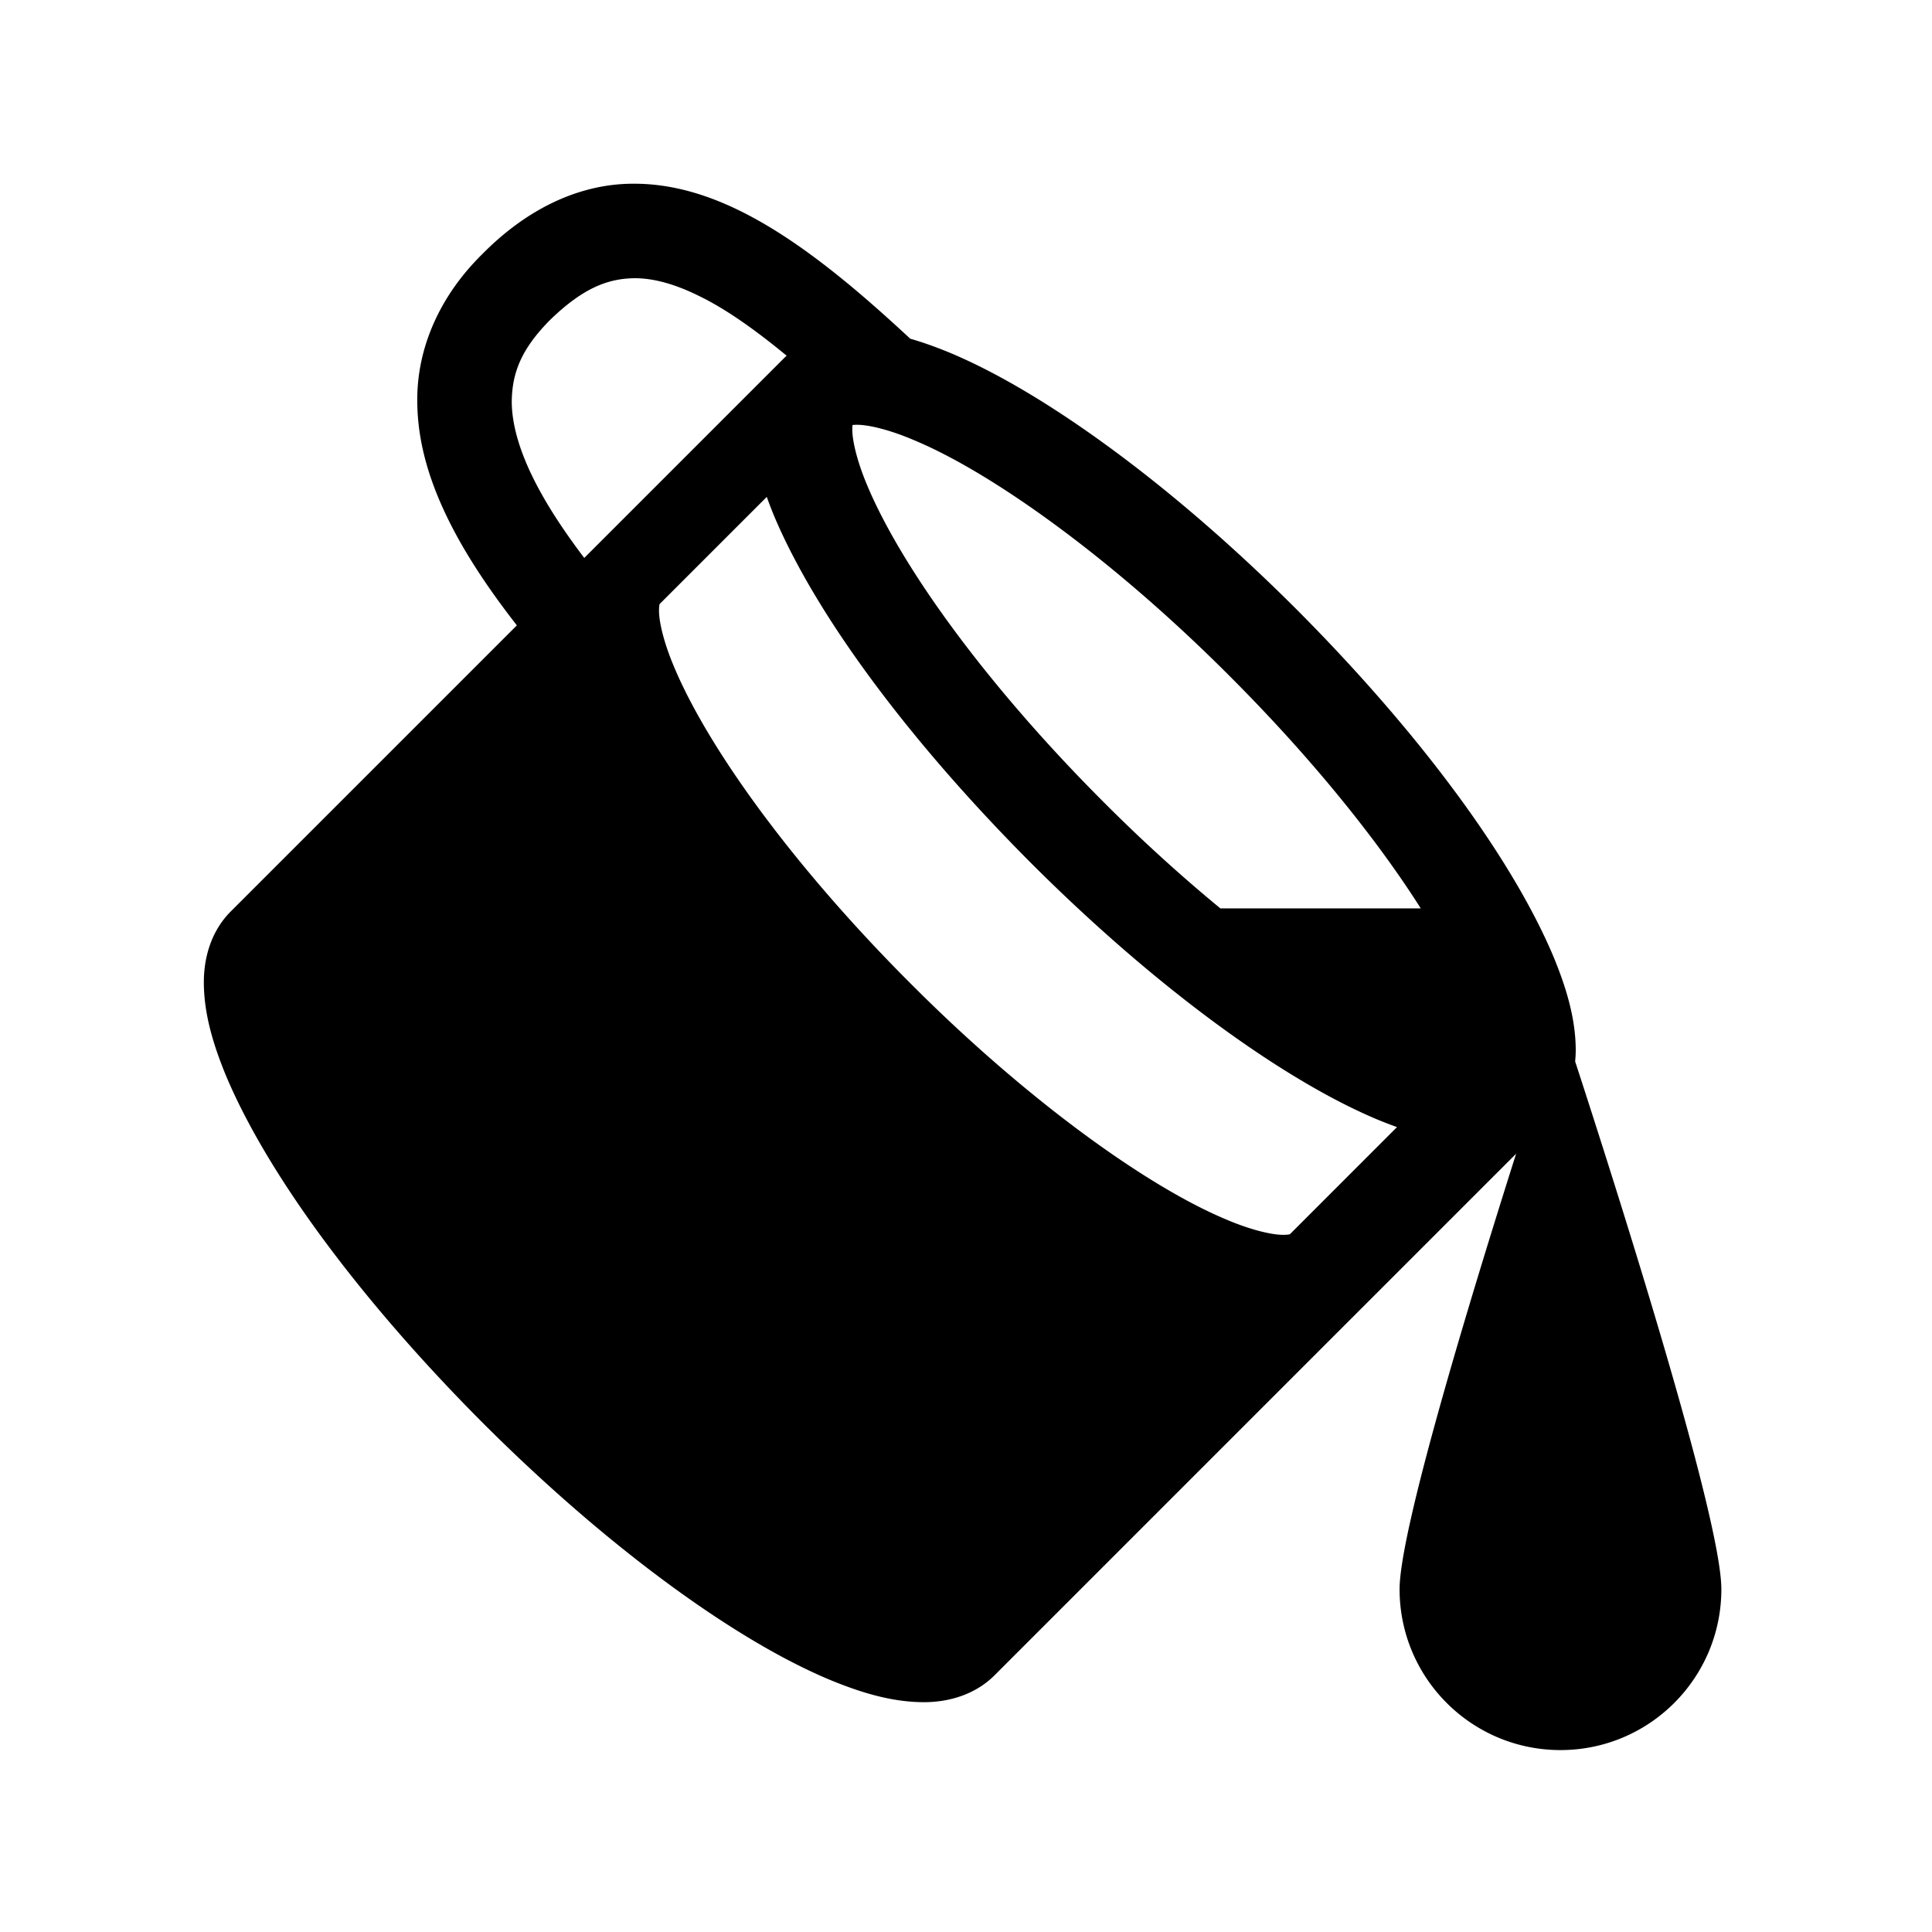
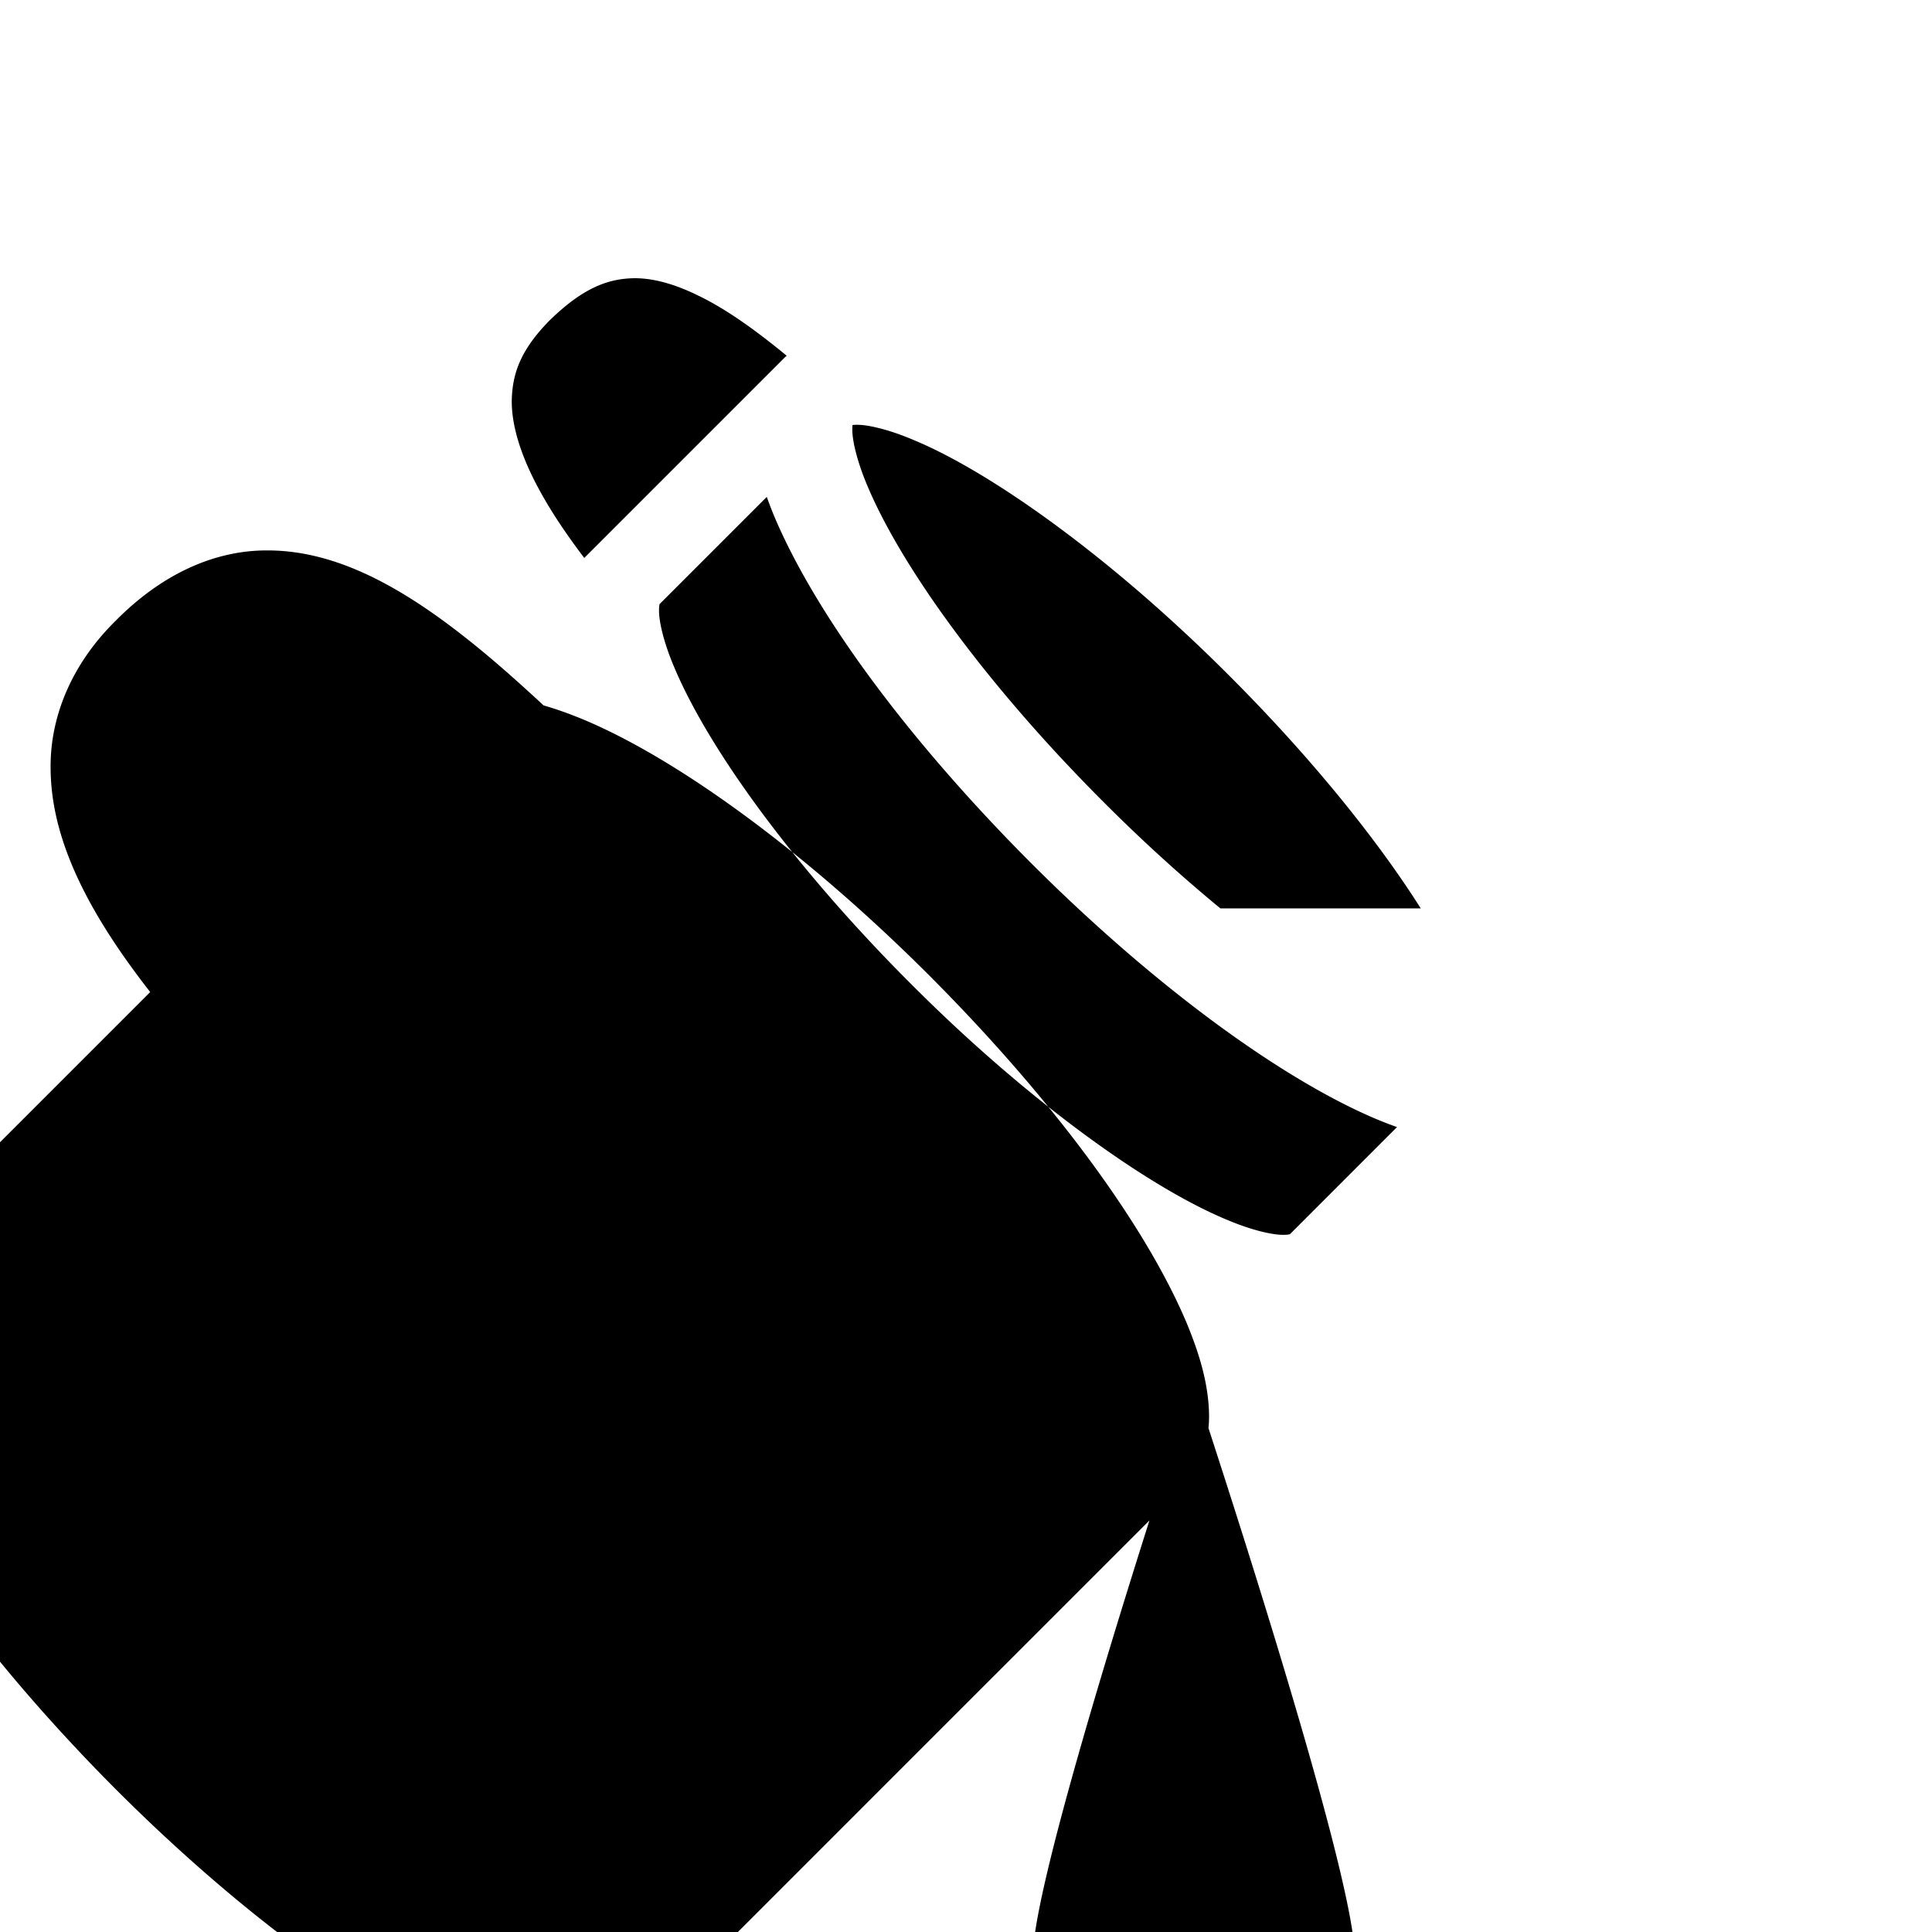
<svg xmlns="http://www.w3.org/2000/svg" viewBox="0 0 512 512">
-   <path d="M263.608 443.932l97.171-97.179h.006l.008-.01 40.993-40.992c-12.618 39.775-30.882 99.987-30.882 115.401 0 23.549 19.085 42.636 42.634 42.636 23.553 0 42.638-19.087 42.638-42.636 0-19.162-28.23-107.58-38.746-139.858.097-1.079.164-2.147.155-3.188-.062-8.075-2.366-16.081-5.998-24.826-11.003-25.951-35.305-58.996-67.98-91.781-21.784-21.779-43.88-39.849-63.736-52.719-9.939-6.442-19.321-11.587-28.039-15.255-3.646-1.51-7.161-2.777-10.608-3.763-5.957-5.534-11.766-10.71-17.44-15.348-9.193-7.5-18.103-13.755-27.222-18.315-9.096-4.533-18.565-7.404-28.409-7.41-14.507-.103-28.52 6.647-40.352 18.664-11.294 11.103-17.338 24.931-17.22 38.914.033 12.827 4.488 25.109 11.233 37.139 4.189 7.422 9.314 14.825 15.159 22.32l-75.786 75.783c-5.417 5.398-7.216 12.666-7.167 19.019.054 8.066 2.363 16.071 5.988 24.823 10.999 25.953 35.305 58.994 67.971 91.768 21.797 21.787 43.891 39.854 63.745 52.731 9.945 6.443 19.32 11.586 28.037 15.254 8.752 3.625 16.757 5.935 24.822 5.987.089.003.181.003.274.003 6.302 0 13.42-1.83 18.745-7.157M143.643 131.121c-5.51-9.749-8.05-18.114-8.022-24.856.129-7.312 2.366-13.508 9.885-21.207 8.933-8.764 15.613-11.239 22.646-11.329 4.88-.009 10.525 1.431 17.24 4.777 6.91 3.36 14.62 8.785 23.087 15.769-.137.127-.28.234-.411.368-.021.018-.049.034-.07.055l-53.165 53.165c-4.45-5.877-8.244-11.486-11.19-16.742zm198.184 195.97c-.263.065-.804.157-1.655.151-2.729.059-8.286-1.119-15.129-4.032-20.825-8.646-52.862-31.589-83.767-62.607-20.669-20.663-37.754-41.638-49.412-59.646-5.829-8.983-10.294-17.233-13.174-24.109-2.921-6.846-4.095-12.405-4.041-15.134 0-.819.086-1.356.146-1.623l28.408-28.407a113.163 113.163 0 002.018 5.228c11 25.951 35.301 58.986 67.981 91.771 21.795 21.784 43.883 39.855 63.745 52.733 9.942 6.435 19.32 11.589 28.033 15.254a118.34 118.34 0 005.238 2.021l-28.391 28.4zm-18.42-86.363c-10.121-8.331-20.571-17.768-30.905-28.136-20.678-20.666-37.754-41.644-49.415-59.647-5.829-8.992-10.297-17.24-13.179-24.11-2.913-6.846-4.093-12.4-4.033-15.124a8.629 8.629 0 01.055-1.078 8.763 8.763 0 011.077-.059c2.735-.055 8.286 1.116 15.136 4.039 20.826 8.64 52.867 31.587 83.762 62.588 20.679 20.673 37.764 41.651 49.416 59.663.409.627.793 1.242 1.191 1.864h-53.105z" />
+   <path d="M263.608 443.932h.006l.008-.01 40.993-40.992c-12.618 39.775-30.882 99.987-30.882 115.401 0 23.549 19.085 42.636 42.634 42.636 23.553 0 42.638-19.087 42.638-42.636 0-19.162-28.23-107.58-38.746-139.858.097-1.079.164-2.147.155-3.188-.062-8.075-2.366-16.081-5.998-24.826-11.003-25.951-35.305-58.996-67.98-91.781-21.784-21.779-43.88-39.849-63.736-52.719-9.939-6.442-19.321-11.587-28.039-15.255-3.646-1.51-7.161-2.777-10.608-3.763-5.957-5.534-11.766-10.71-17.44-15.348-9.193-7.5-18.103-13.755-27.222-18.315-9.096-4.533-18.565-7.404-28.409-7.41-14.507-.103-28.52 6.647-40.352 18.664-11.294 11.103-17.338 24.931-17.22 38.914.033 12.827 4.488 25.109 11.233 37.139 4.189 7.422 9.314 14.825 15.159 22.32l-75.786 75.783c-5.417 5.398-7.216 12.666-7.167 19.019.054 8.066 2.363 16.071 5.988 24.823 10.999 25.953 35.305 58.994 67.971 91.768 21.797 21.787 43.891 39.854 63.745 52.731 9.945 6.443 19.32 11.586 28.037 15.254 8.752 3.625 16.757 5.935 24.822 5.987.089.003.181.003.274.003 6.302 0 13.42-1.83 18.745-7.157M143.643 131.121c-5.51-9.749-8.05-18.114-8.022-24.856.129-7.312 2.366-13.508 9.885-21.207 8.933-8.764 15.613-11.239 22.646-11.329 4.88-.009 10.525 1.431 17.24 4.777 6.91 3.36 14.62 8.785 23.087 15.769-.137.127-.28.234-.411.368-.021.018-.049.034-.07.055l-53.165 53.165c-4.45-5.877-8.244-11.486-11.19-16.742zm198.184 195.97c-.263.065-.804.157-1.655.151-2.729.059-8.286-1.119-15.129-4.032-20.825-8.646-52.862-31.589-83.767-62.607-20.669-20.663-37.754-41.638-49.412-59.646-5.829-8.983-10.294-17.233-13.174-24.109-2.921-6.846-4.095-12.405-4.041-15.134 0-.819.086-1.356.146-1.623l28.408-28.407a113.163 113.163 0 002.018 5.228c11 25.951 35.301 58.986 67.981 91.771 21.795 21.784 43.883 39.855 63.745 52.733 9.942 6.435 19.32 11.589 28.033 15.254a118.34 118.34 0 005.238 2.021l-28.391 28.4zm-18.42-86.363c-10.121-8.331-20.571-17.768-30.905-28.136-20.678-20.666-37.754-41.644-49.415-59.647-5.829-8.992-10.297-17.24-13.179-24.11-2.913-6.846-4.093-12.4-4.033-15.124a8.629 8.629 0 01.055-1.078 8.763 8.763 0 011.077-.059c2.735-.055 8.286 1.116 15.136 4.039 20.826 8.64 52.867 31.587 83.762 62.588 20.679 20.673 37.764 41.651 49.416 59.663.409.627.793 1.242 1.191 1.864h-53.105z" />
</svg>